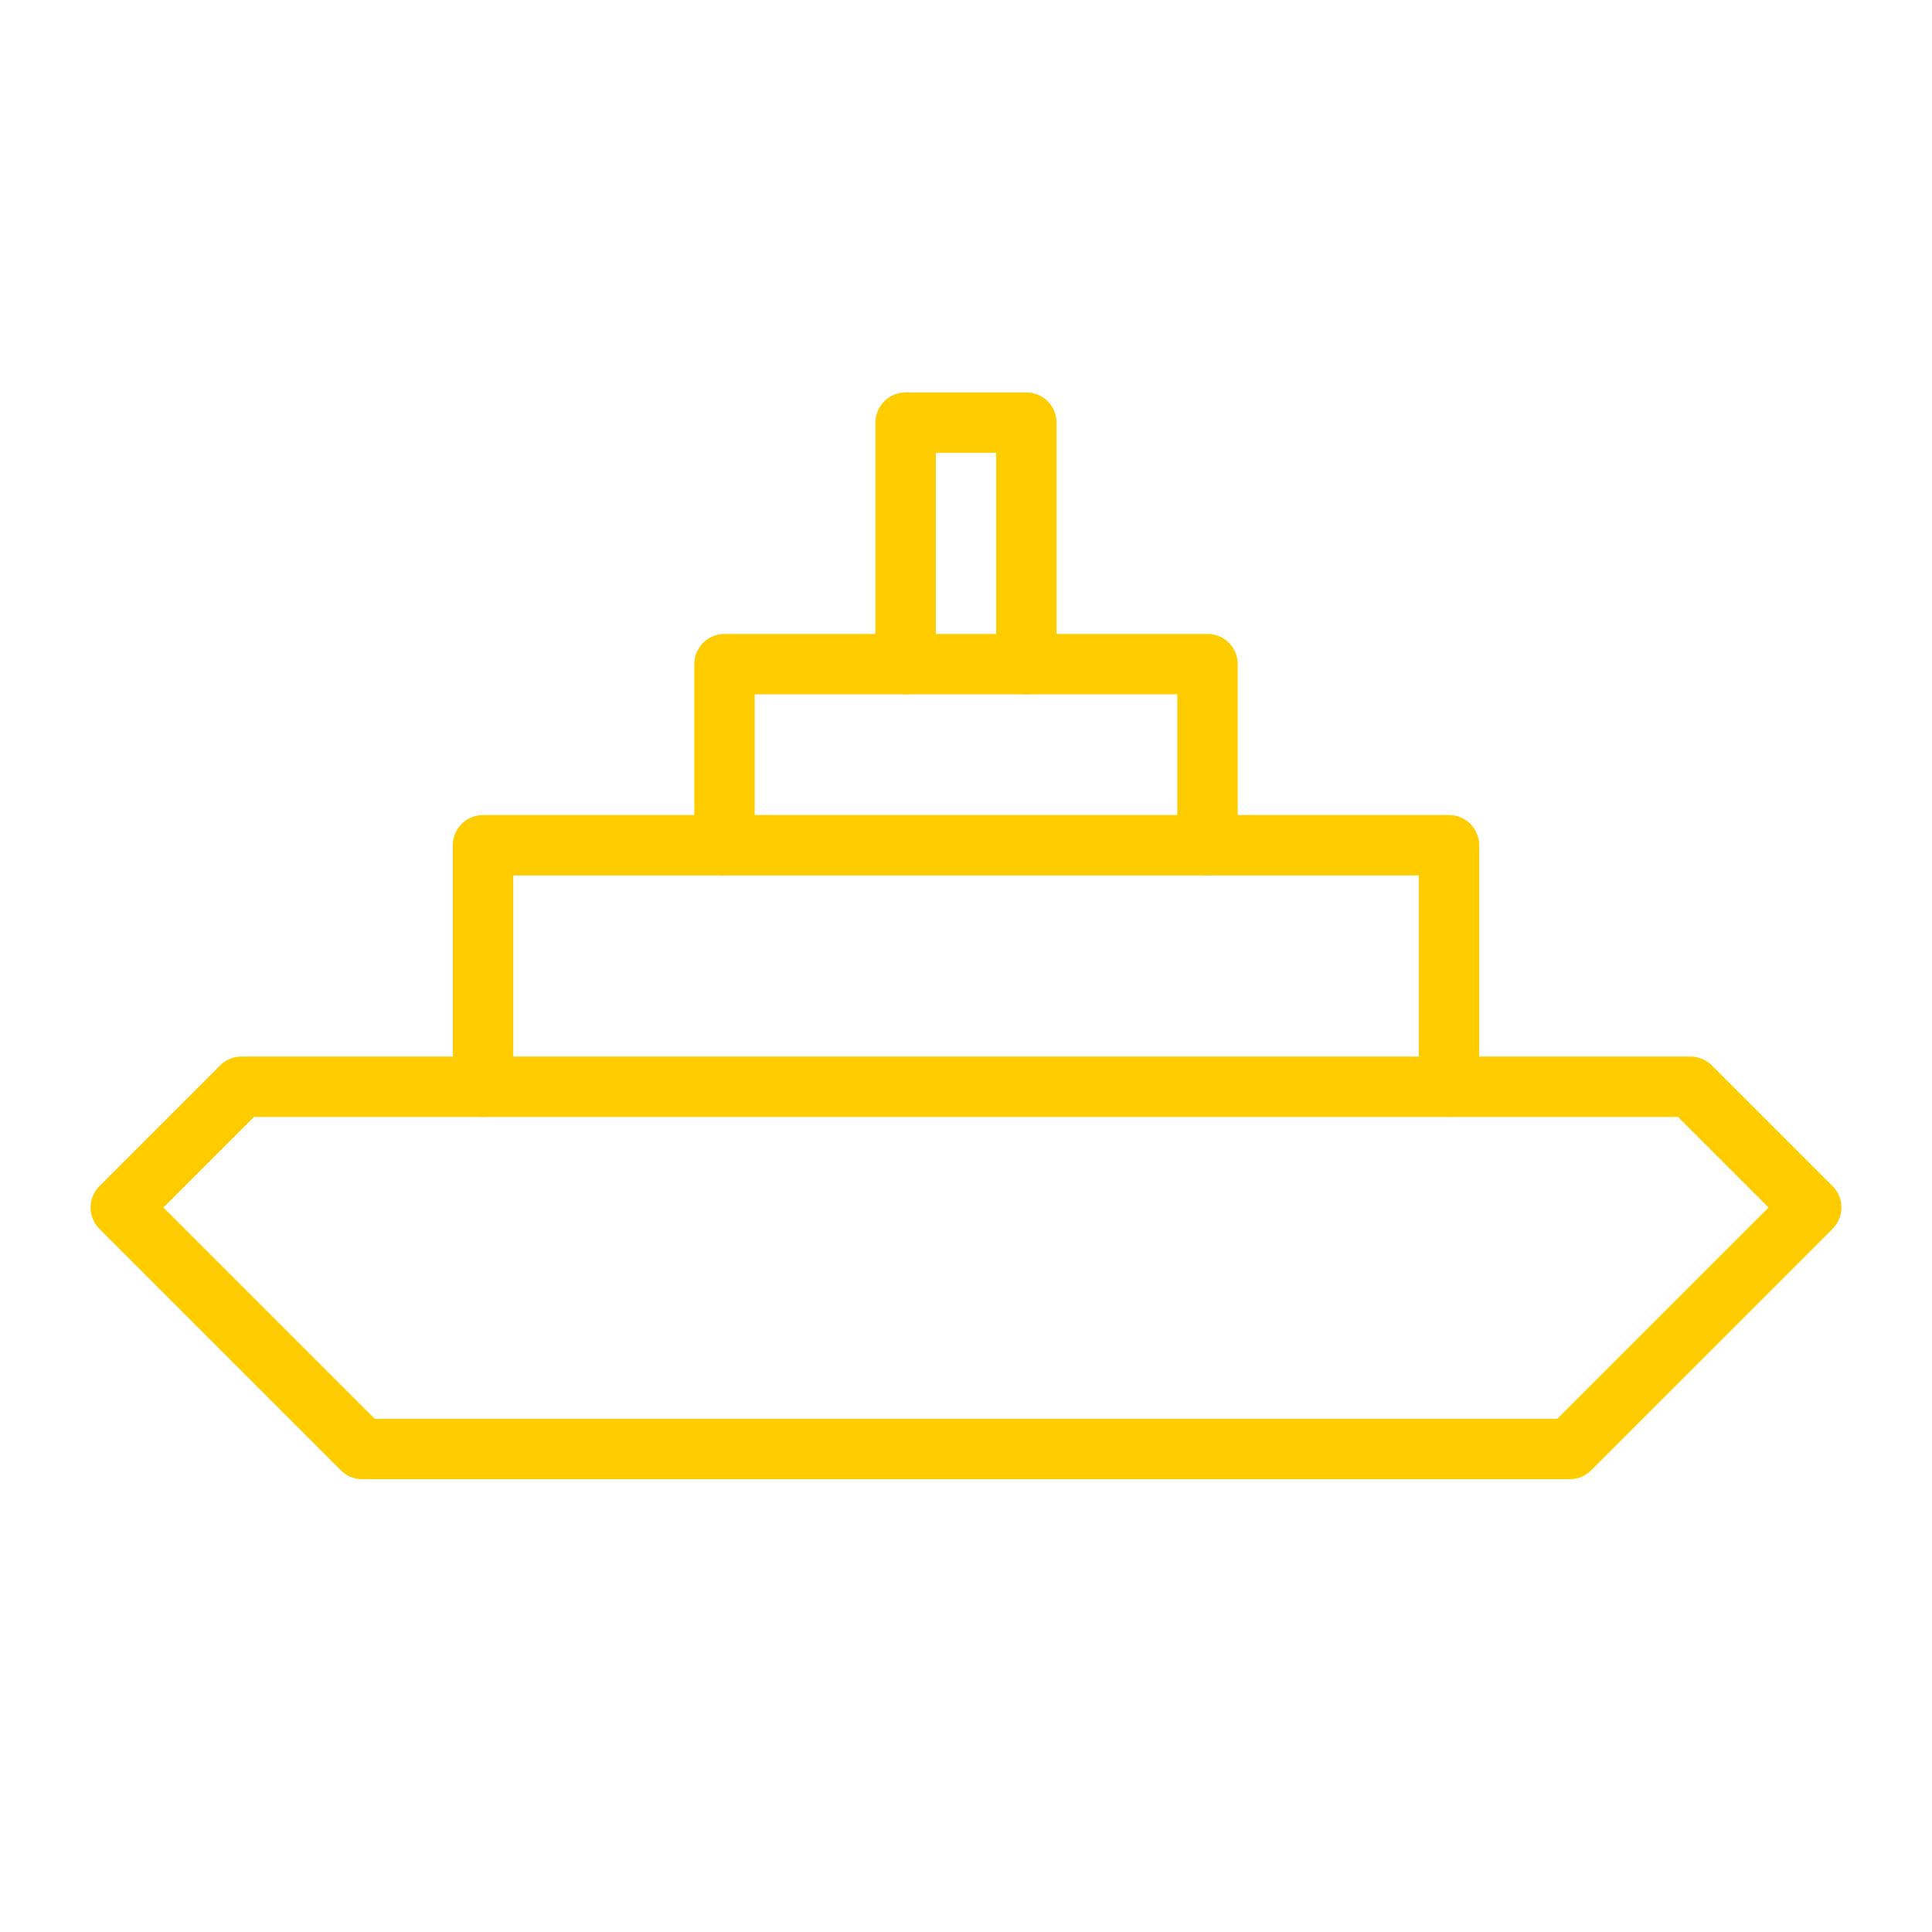
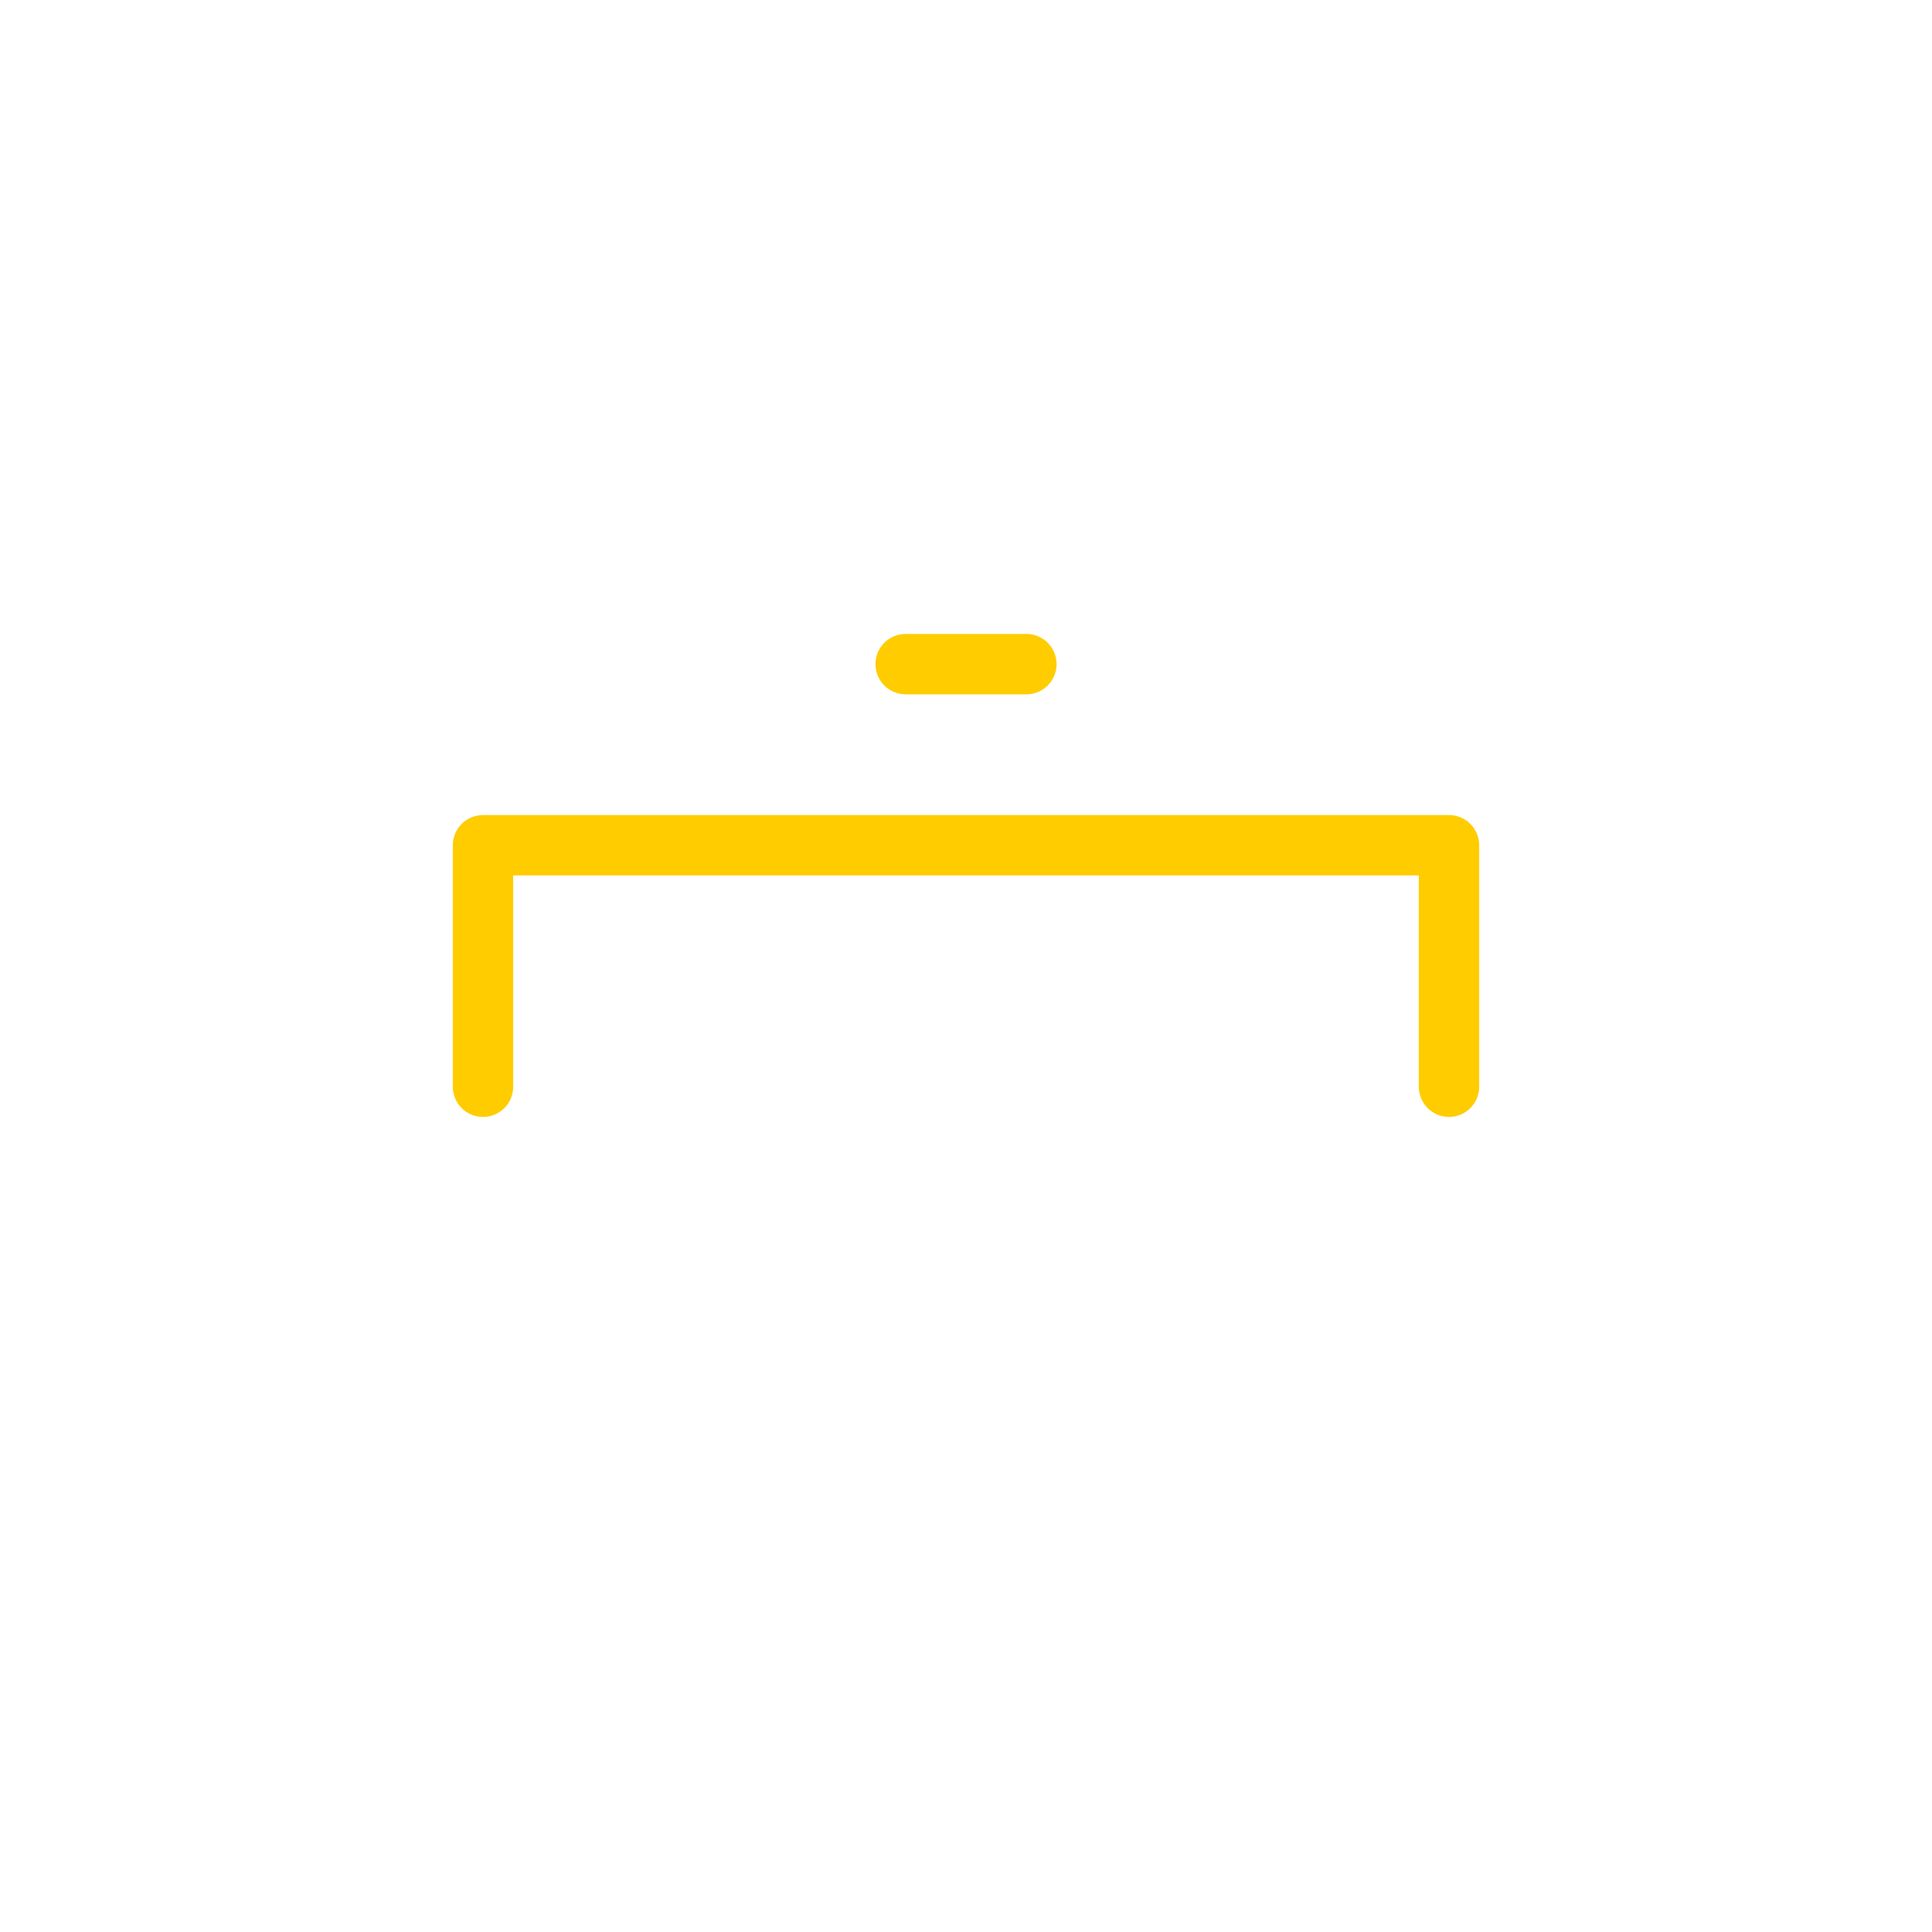
<svg xmlns="http://www.w3.org/2000/svg" viewBox="0 0 64 64" fill="none">
  <defs>
    <filter id="neon-glow" x="-50%" y="-50%" width="200%" height="200%">
      <feGaussianBlur in="SourceGraphic" stdDeviation="3" result="blur" />
      <feMerge>
        <feMergeNode in="blur" />
        <feMergeNode in="SourceGraphic" />
      </feMerge>
    </filter>
  </defs>
-   <path d="M4 40L12 48H52L60 40L56 36H8L4 40Z" stroke="#ffcc00" stroke-width="2" stroke-linecap="round" stroke-linejoin="round" filter="url(#neon-glow)" />
  <path d="M16 36V28H48V36" stroke="#ffcc00" stroke-width="2" stroke-linecap="round" stroke-linejoin="round" filter="url(#neon-glow)" />
-   <path d="M24 28V22H40V28" stroke="#ffcc00" stroke-width="2" stroke-linecap="round" stroke-linejoin="round" filter="url(#neon-glow)" />
-   <path d="M30 22V14H34V22" stroke="#ffcc00" stroke-width="2" stroke-linecap="round" stroke-linejoin="round" filter="url(#neon-glow)" />
+   <path d="M30 22H34V22" stroke="#ffcc00" stroke-width="2" stroke-linecap="round" stroke-linejoin="round" filter="url(#neon-glow)" />
</svg>